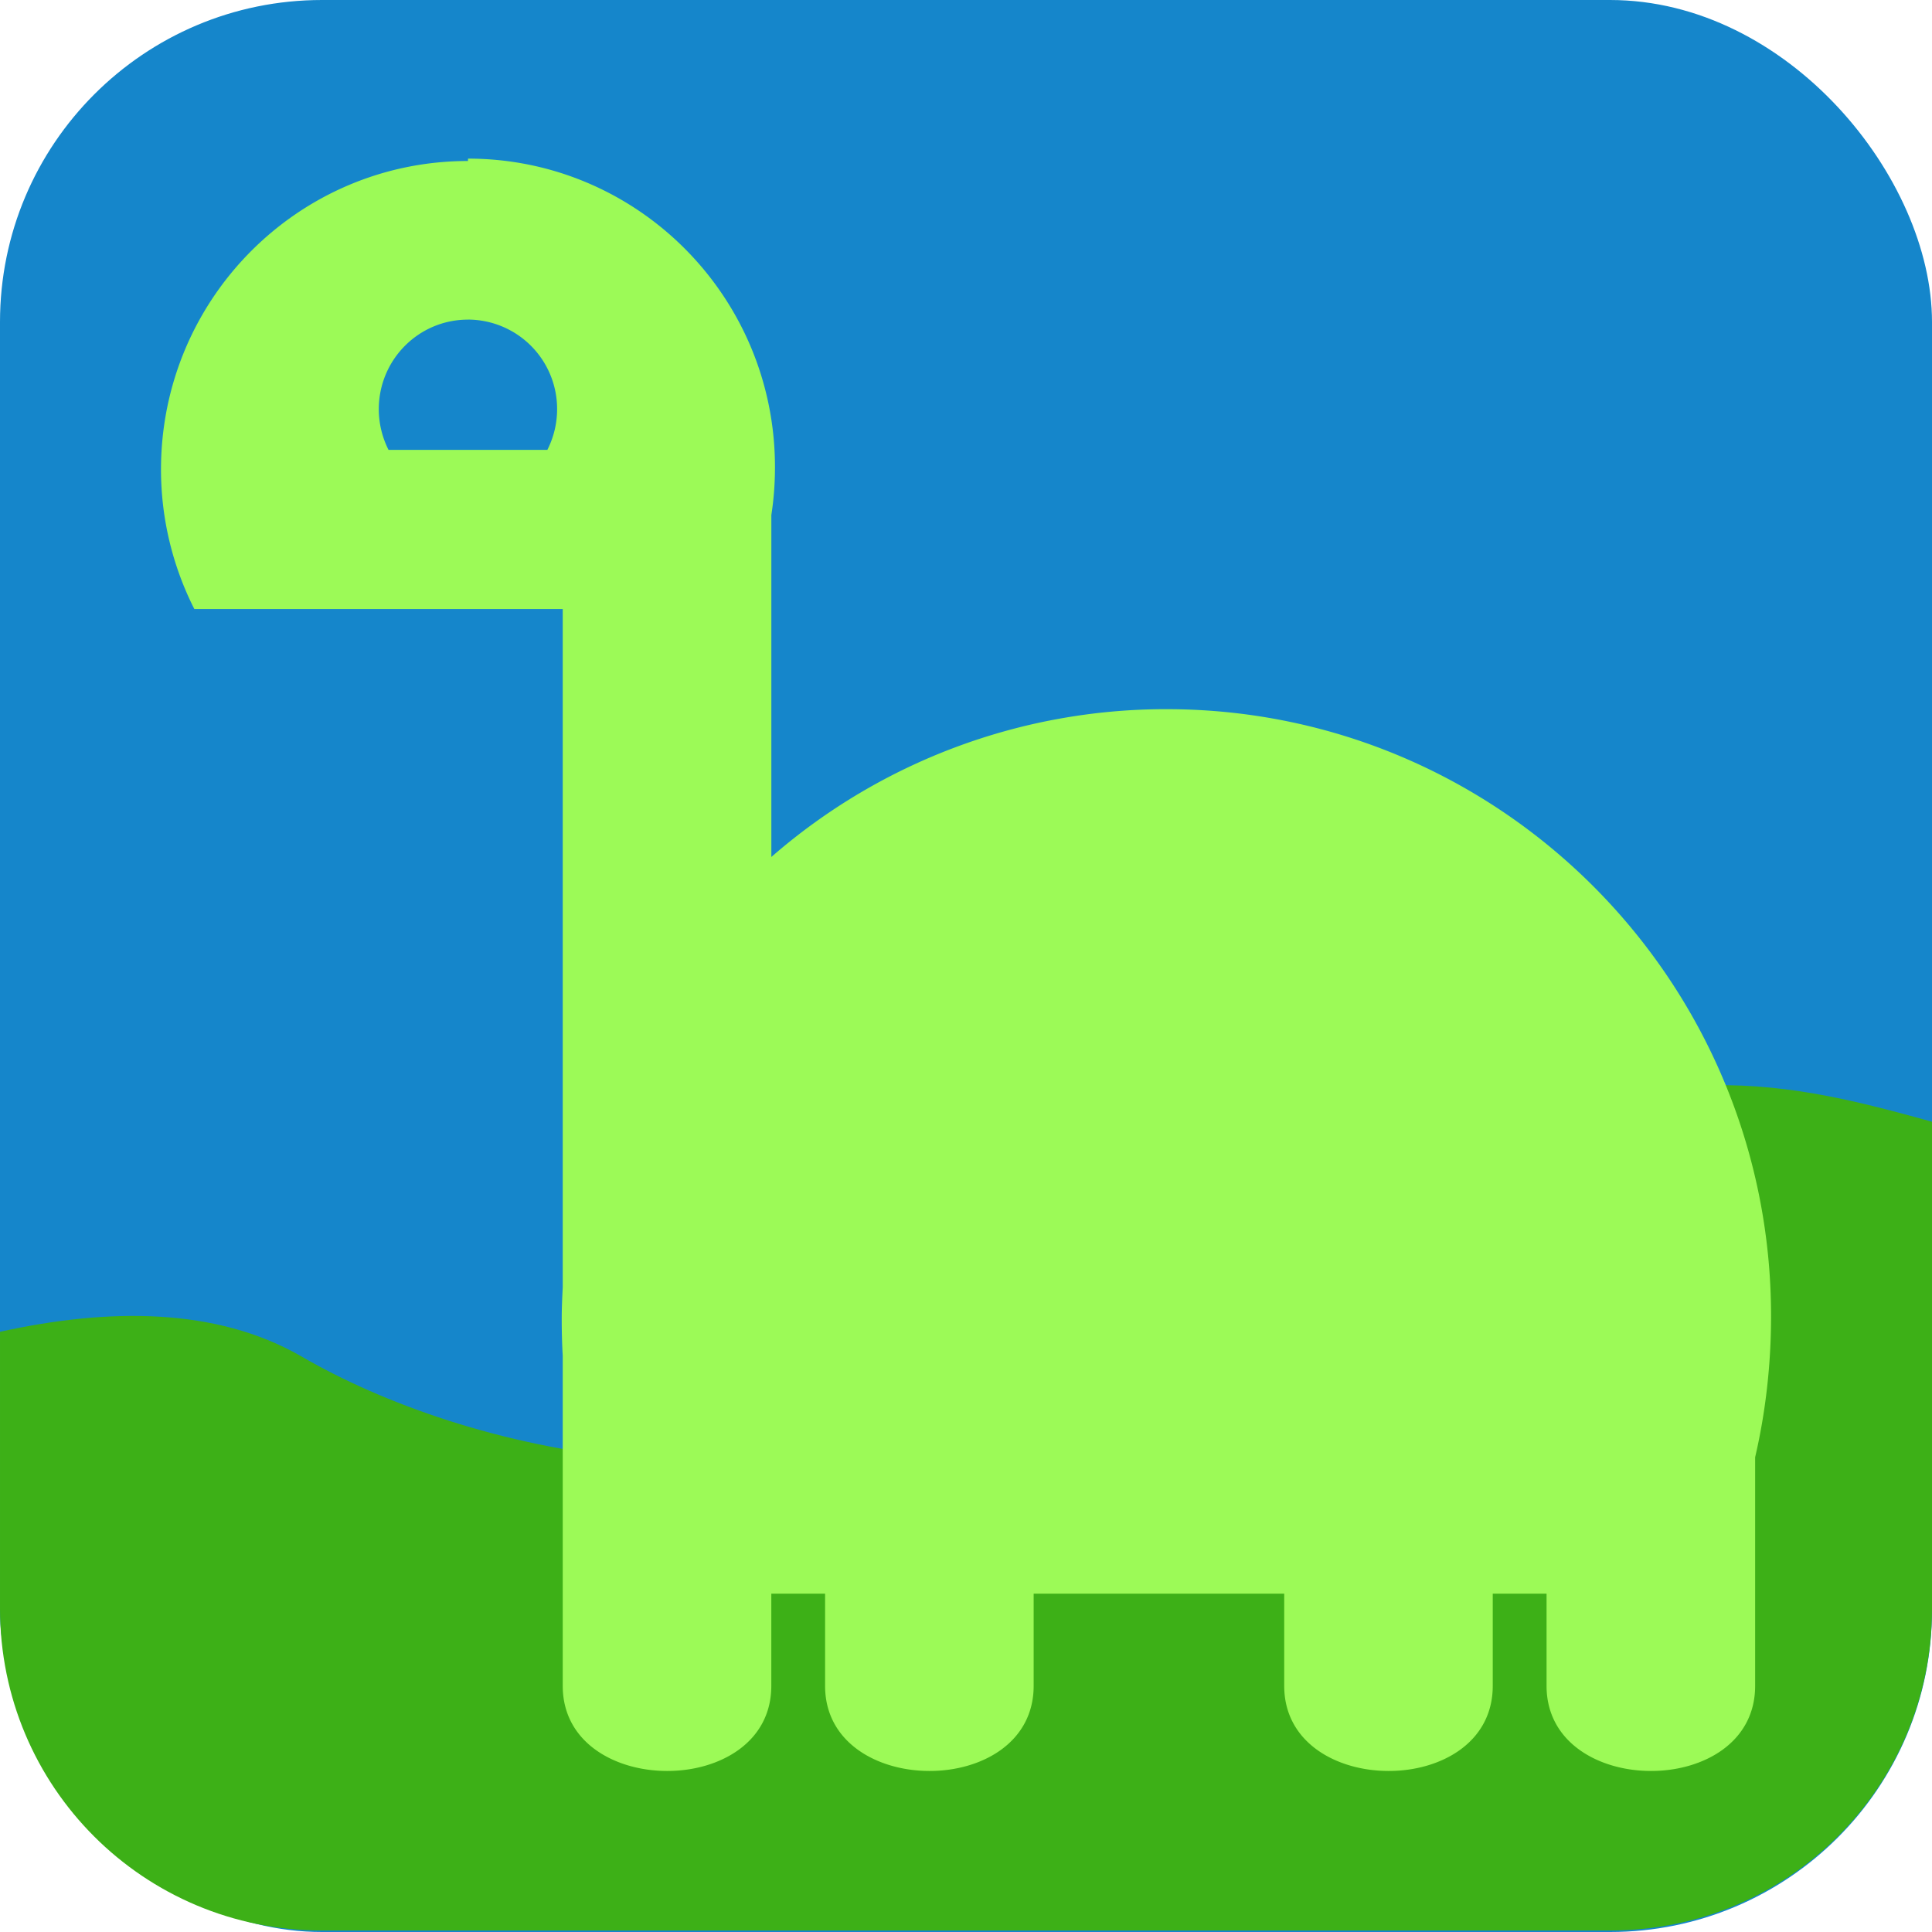
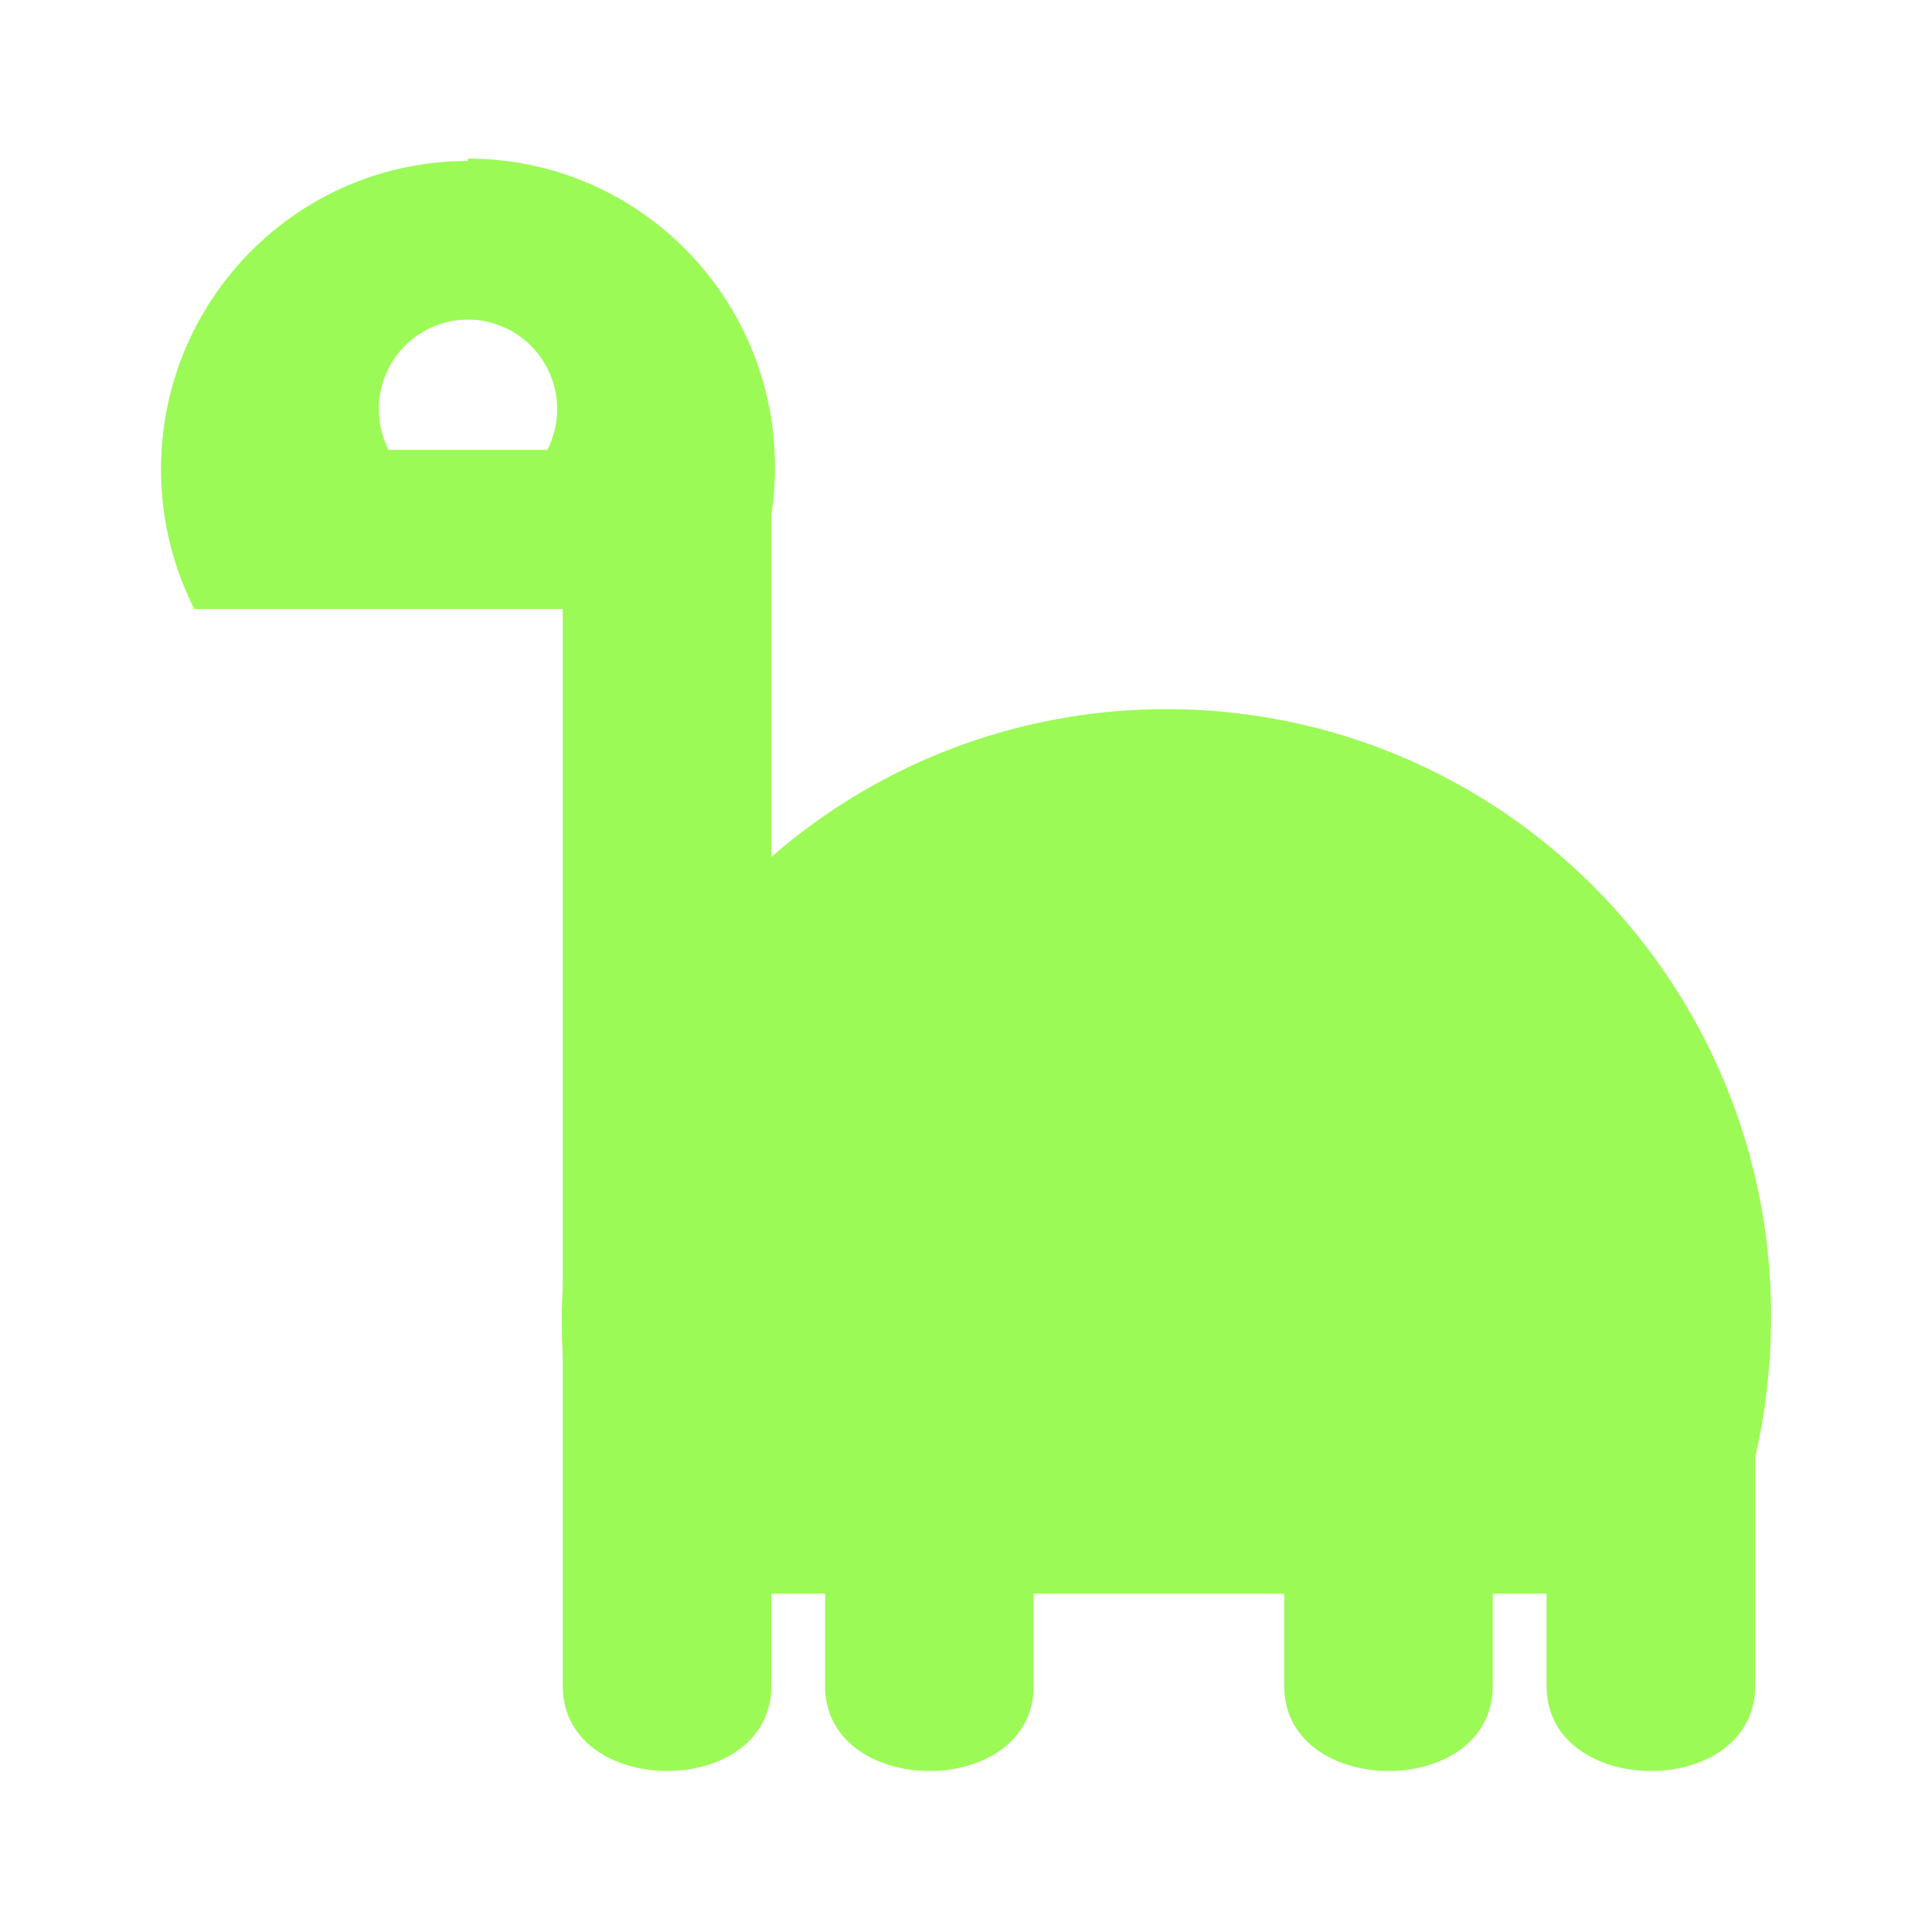
<svg xmlns="http://www.w3.org/2000/svg" viewBox="0 0 48 48">
  <g transform="translate(0 -1004.4)">
-     <rect rx="8" ry="8" height="48" width="48" y="1004.4" fill="#1586cb" />
-     <path d="M42.531 1031.4c-7.467.322-11.482 4.62-16.594 7.344-6.617 3.54-14.366 1.737-18.469-.656-2.1-1.2-4.75-1.2-7.468-.6v6.875c0 4.432 3.568 8 8 8h32c4.432 0 8-3.568 8-8v-12.094c-1.718-.475-3.463-.942-5.469-.907z" fill="#3db017" />
    <path d="M11.626 1008.4c-4.213 0-7.626 3.43-7.626 7.664a7.67 7.67 0 00.828 3.467h9.153v16.85c-.013.258-.025.52-.025.78 0 .308.007.62.025.922v8.201c0 2.813 5.182 2.828 5.182 0v-2.29h1.336v2.29c0 2.813 5.182 2.828 5.182 0v-2.29h6.225v2.29c0 2.813 5.181 2.828 5.181 0v-2.29h1.337v2.29c0 2.813 5.182 2.828 5.182 0v-5.68c.257-1.1.396-2.3.396-3.5 0-8.337-6.727-15.085-15.022-15.085a14.922 14.922 0 00-9.816 3.672v-8.496c.06-.388.09-.784.09-1.19 0-4.234-3.413-7.664-7.626-7.664zm0 3.94a2.22 2.22 0 012.215 2.227c0 .363-.089.708-.242 1.01H9.653a2.243 2.243 0 01-.242-1.01c0-1.23.99-2.226 2.215-2.226z" fill="#9cfa57" />
  </g>
</svg>